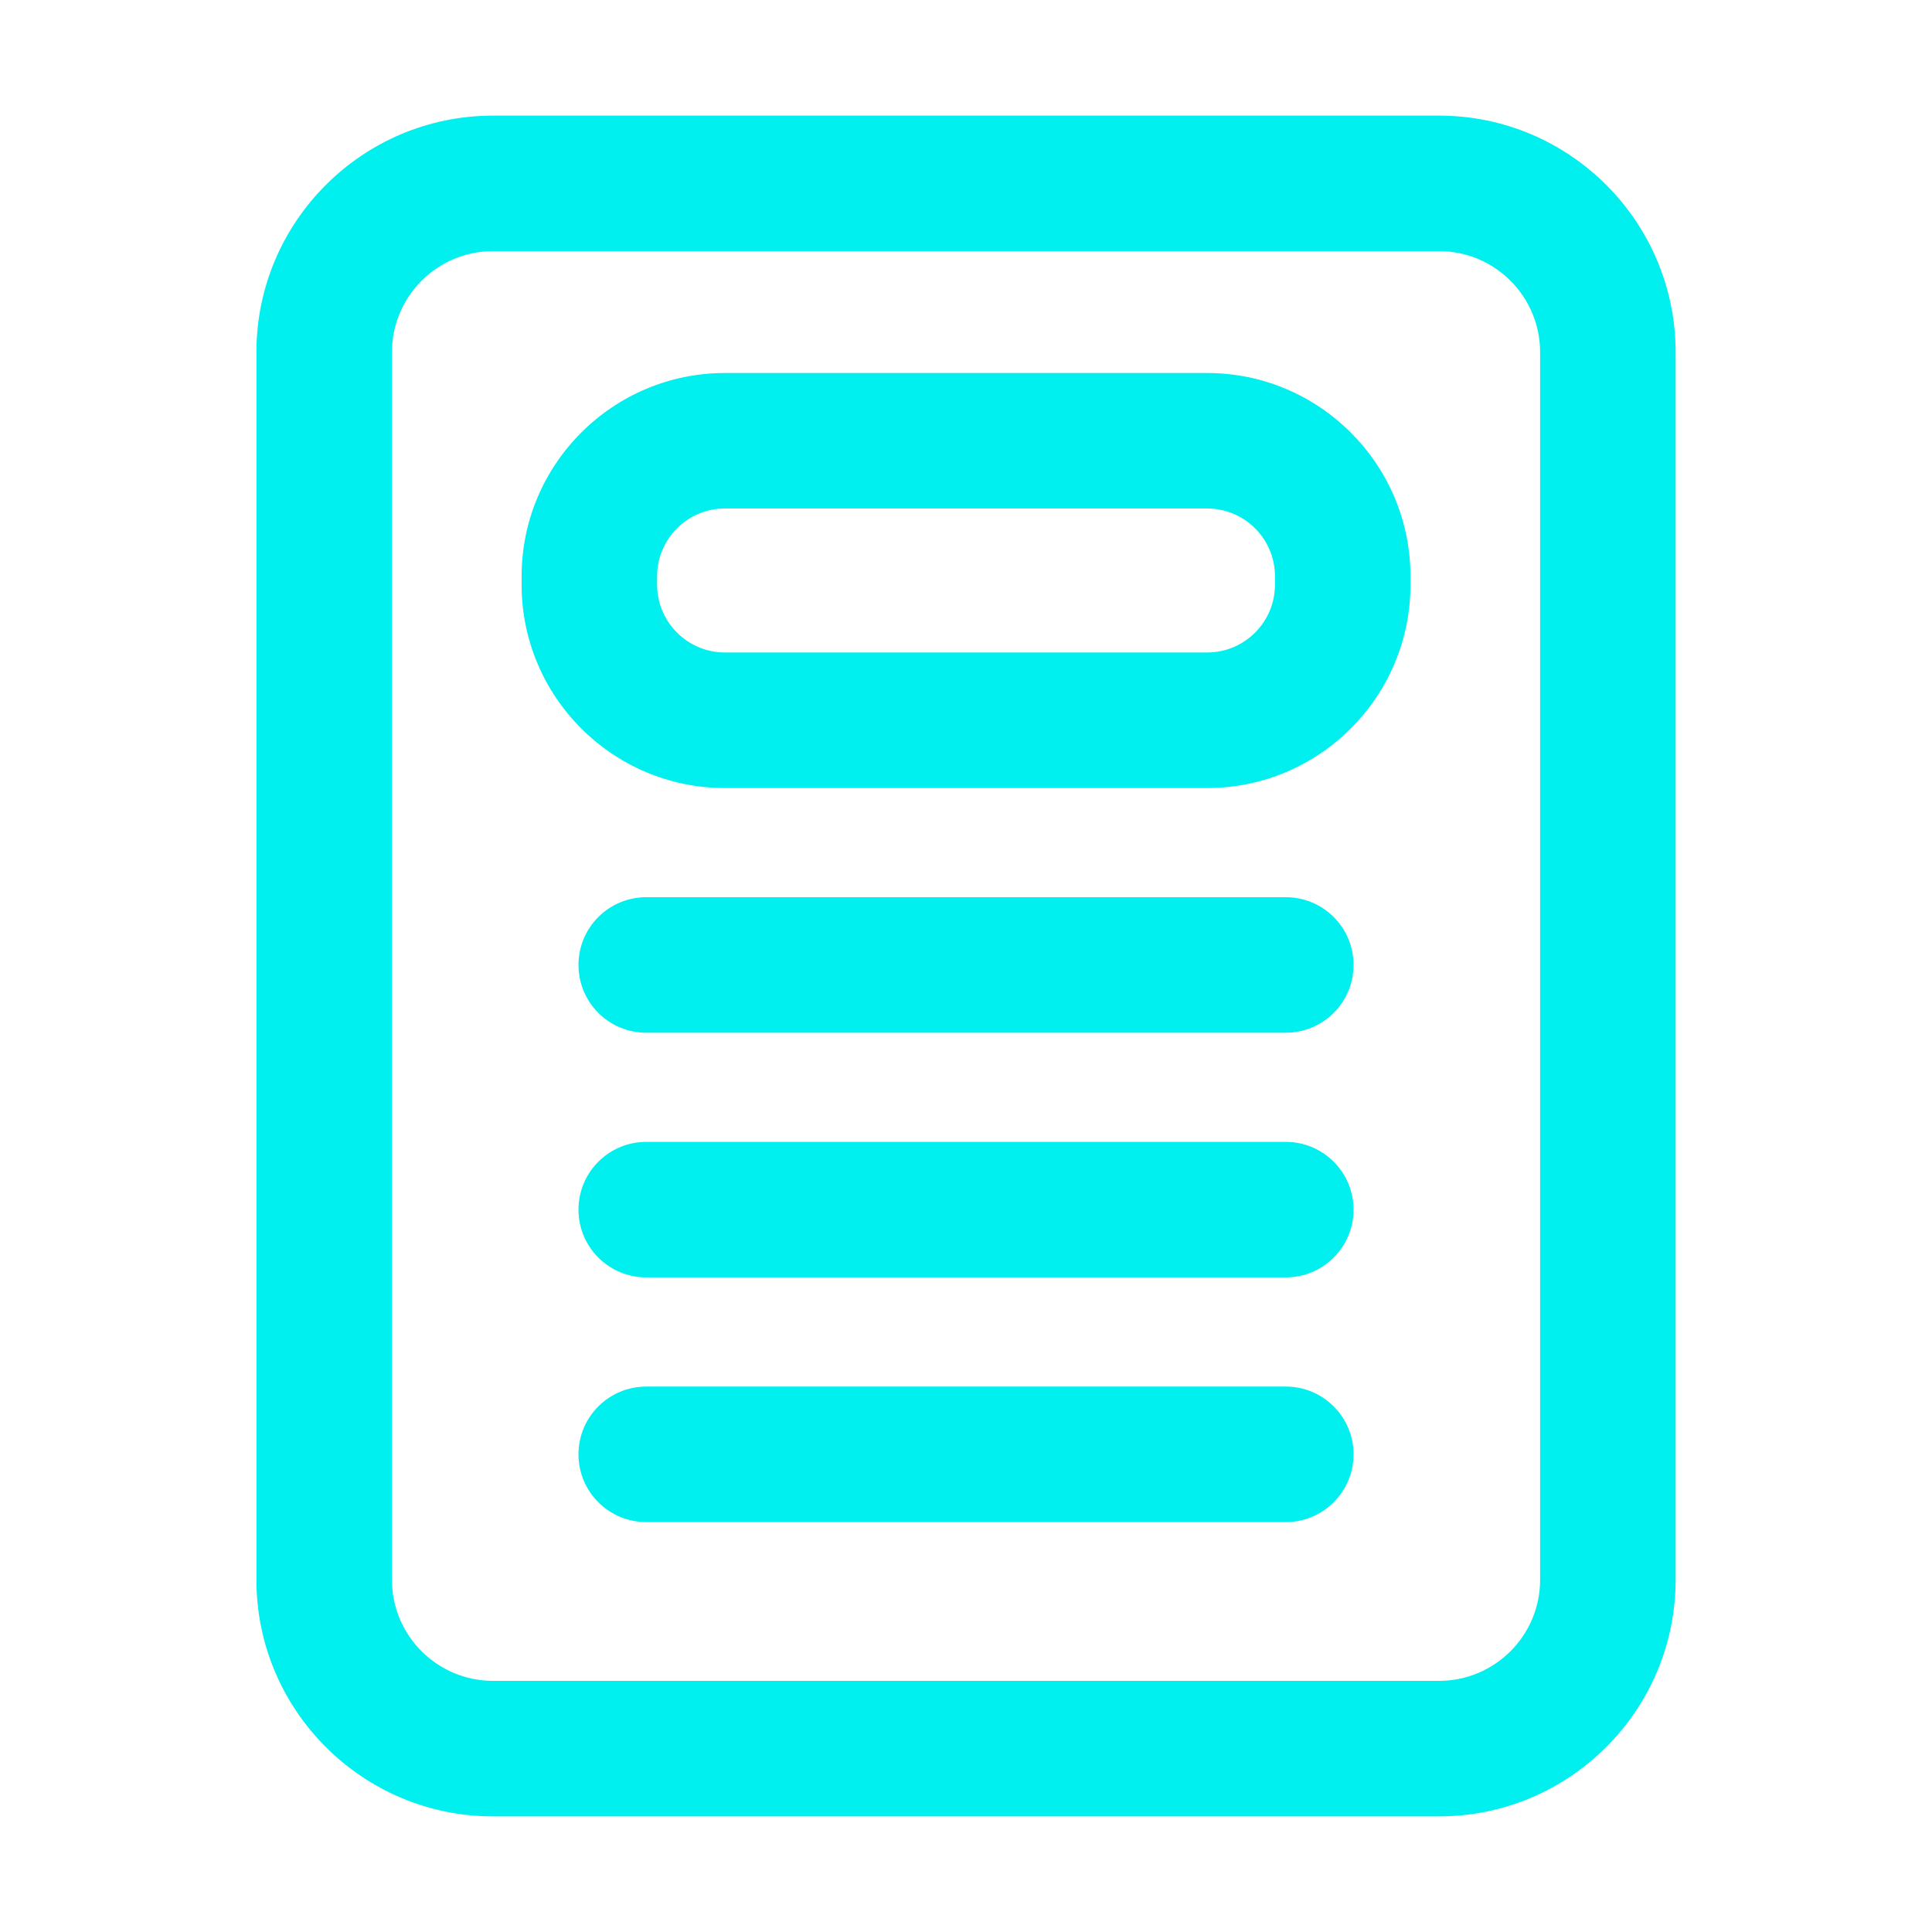
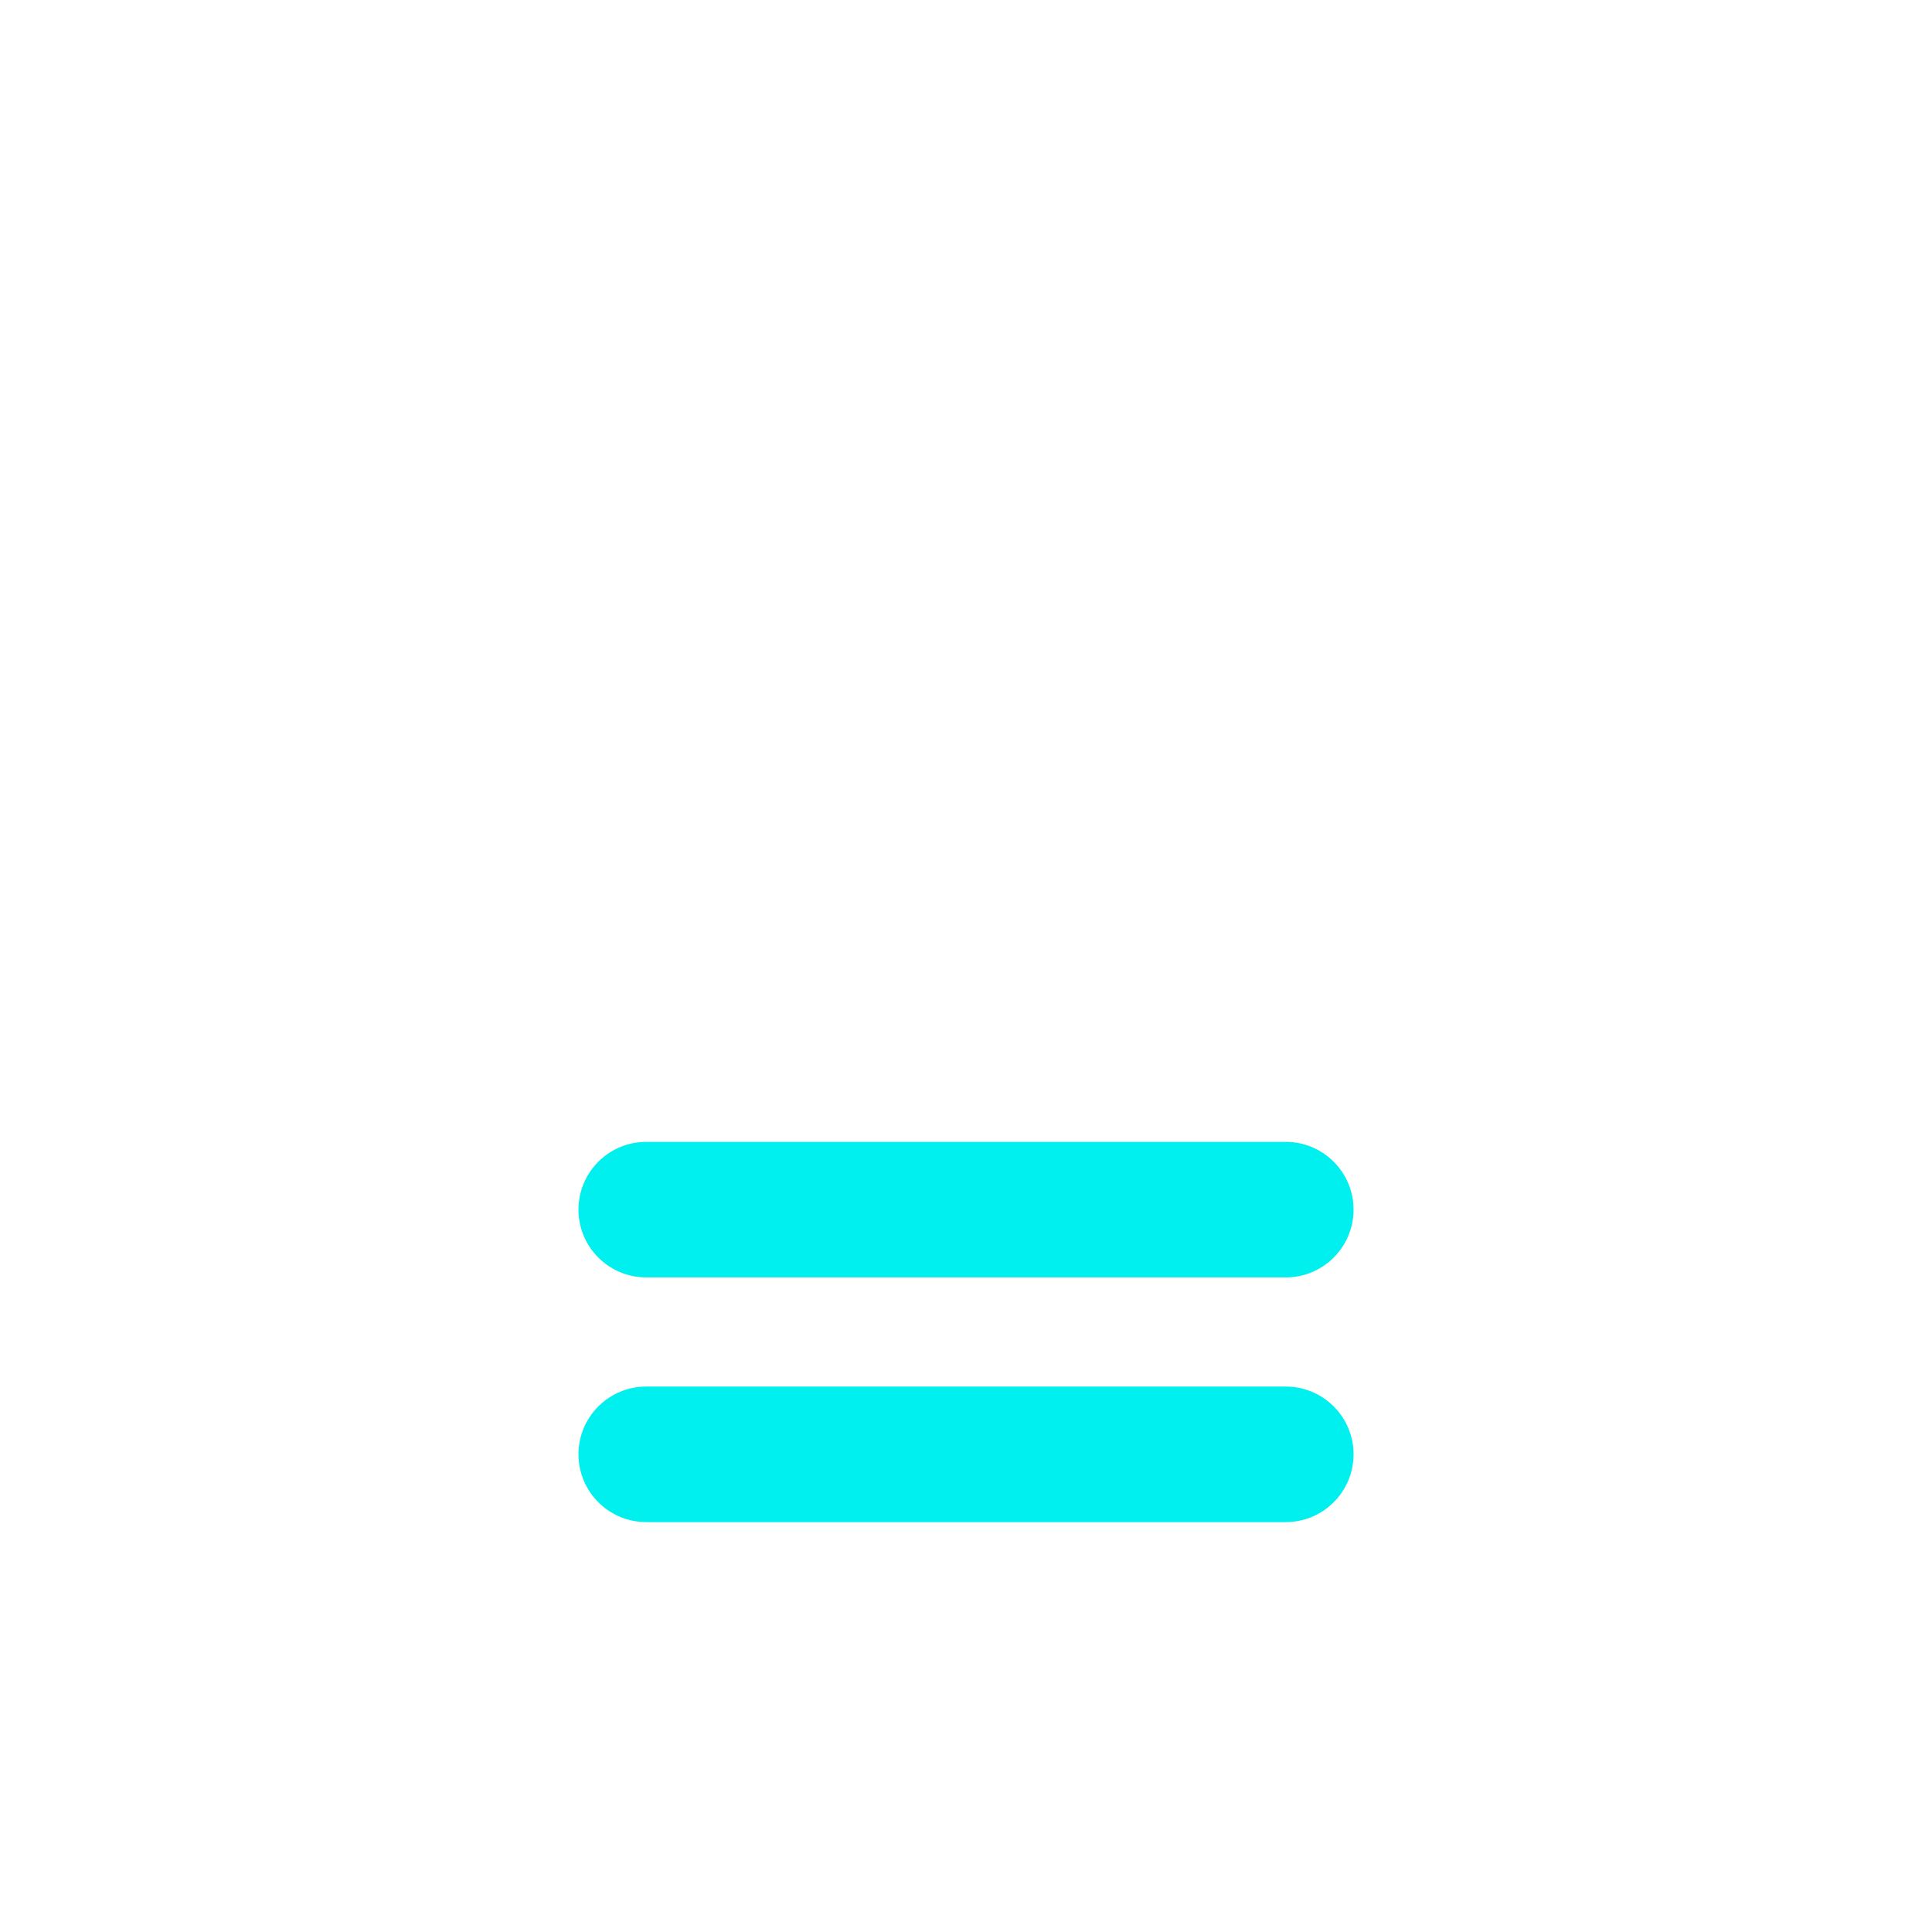
<svg xmlns="http://www.w3.org/2000/svg" id="Layer_1" version="1.1" viewBox="0 0 42.772 42.772">
  <defs>
    <style>
      .st0 {
        fill: #00efef;
      }
    </style>
  </defs>
-   <path class="st0" d="M31.86,40.212H10.913c-2.887,0-5.236-2.349-5.236-5.236V7.796c0-2.887,2.349-5.236,5.236-5.236h20.947c2.888,0,5.236,2.349,5.236,5.236v27.18c0,2.888-2.349,5.236-5.236,5.236ZM10.913,5.56c-1.233,0-2.236,1.003-2.236,2.236v27.18c0,1.233,1.003,2.236,2.236,2.236h20.947c1.233,0,2.236-1.003,2.236-2.236V7.796c0-1.233-1.003-2.236-2.236-2.236H10.913Z" />
-   <path class="st0" d="M28.466,22.863h-14.159c-.829,0-1.5-.671-1.5-1.5s.671-1.5,1.5-1.5h14.159c.828,0,1.5.671,1.5,1.5s-.672,1.5-1.5,1.5Z" />
  <path class="st0" d="M28.466,28.28h-14.159c-.829,0-1.5-.672-1.5-1.5s.671-1.5,1.5-1.5h14.159c.828,0,1.5.672,1.5,1.5s-.672,1.5-1.5,1.5Z" />
  <path class="st0" d="M28.466,33.697h-14.159c-.829,0-1.5-.672-1.5-1.5s.671-1.5,1.5-1.5h14.159c.828,0,1.5.672,1.5,1.5s-.672,1.5-1.5,1.5Z" />
-   <path class="st0" d="M26.725,17.446h-10.677c-2.481,0-4.5-2.019-4.5-4.5v-.188c0-2.481,2.019-4.5,4.5-4.5h10.677c2.481,0,4.501,2.019,4.501,4.5v.188c0,2.481-2.02,4.5-4.501,4.5ZM16.048,11.257c-.827,0-1.5.673-1.5,1.5v.188c0,.827.673,1.5,1.5,1.5h10.677c.828,0,1.501-.673,1.501-1.5v-.188c0-.827-.673-1.5-1.501-1.5h-10.677Z" />
</svg>